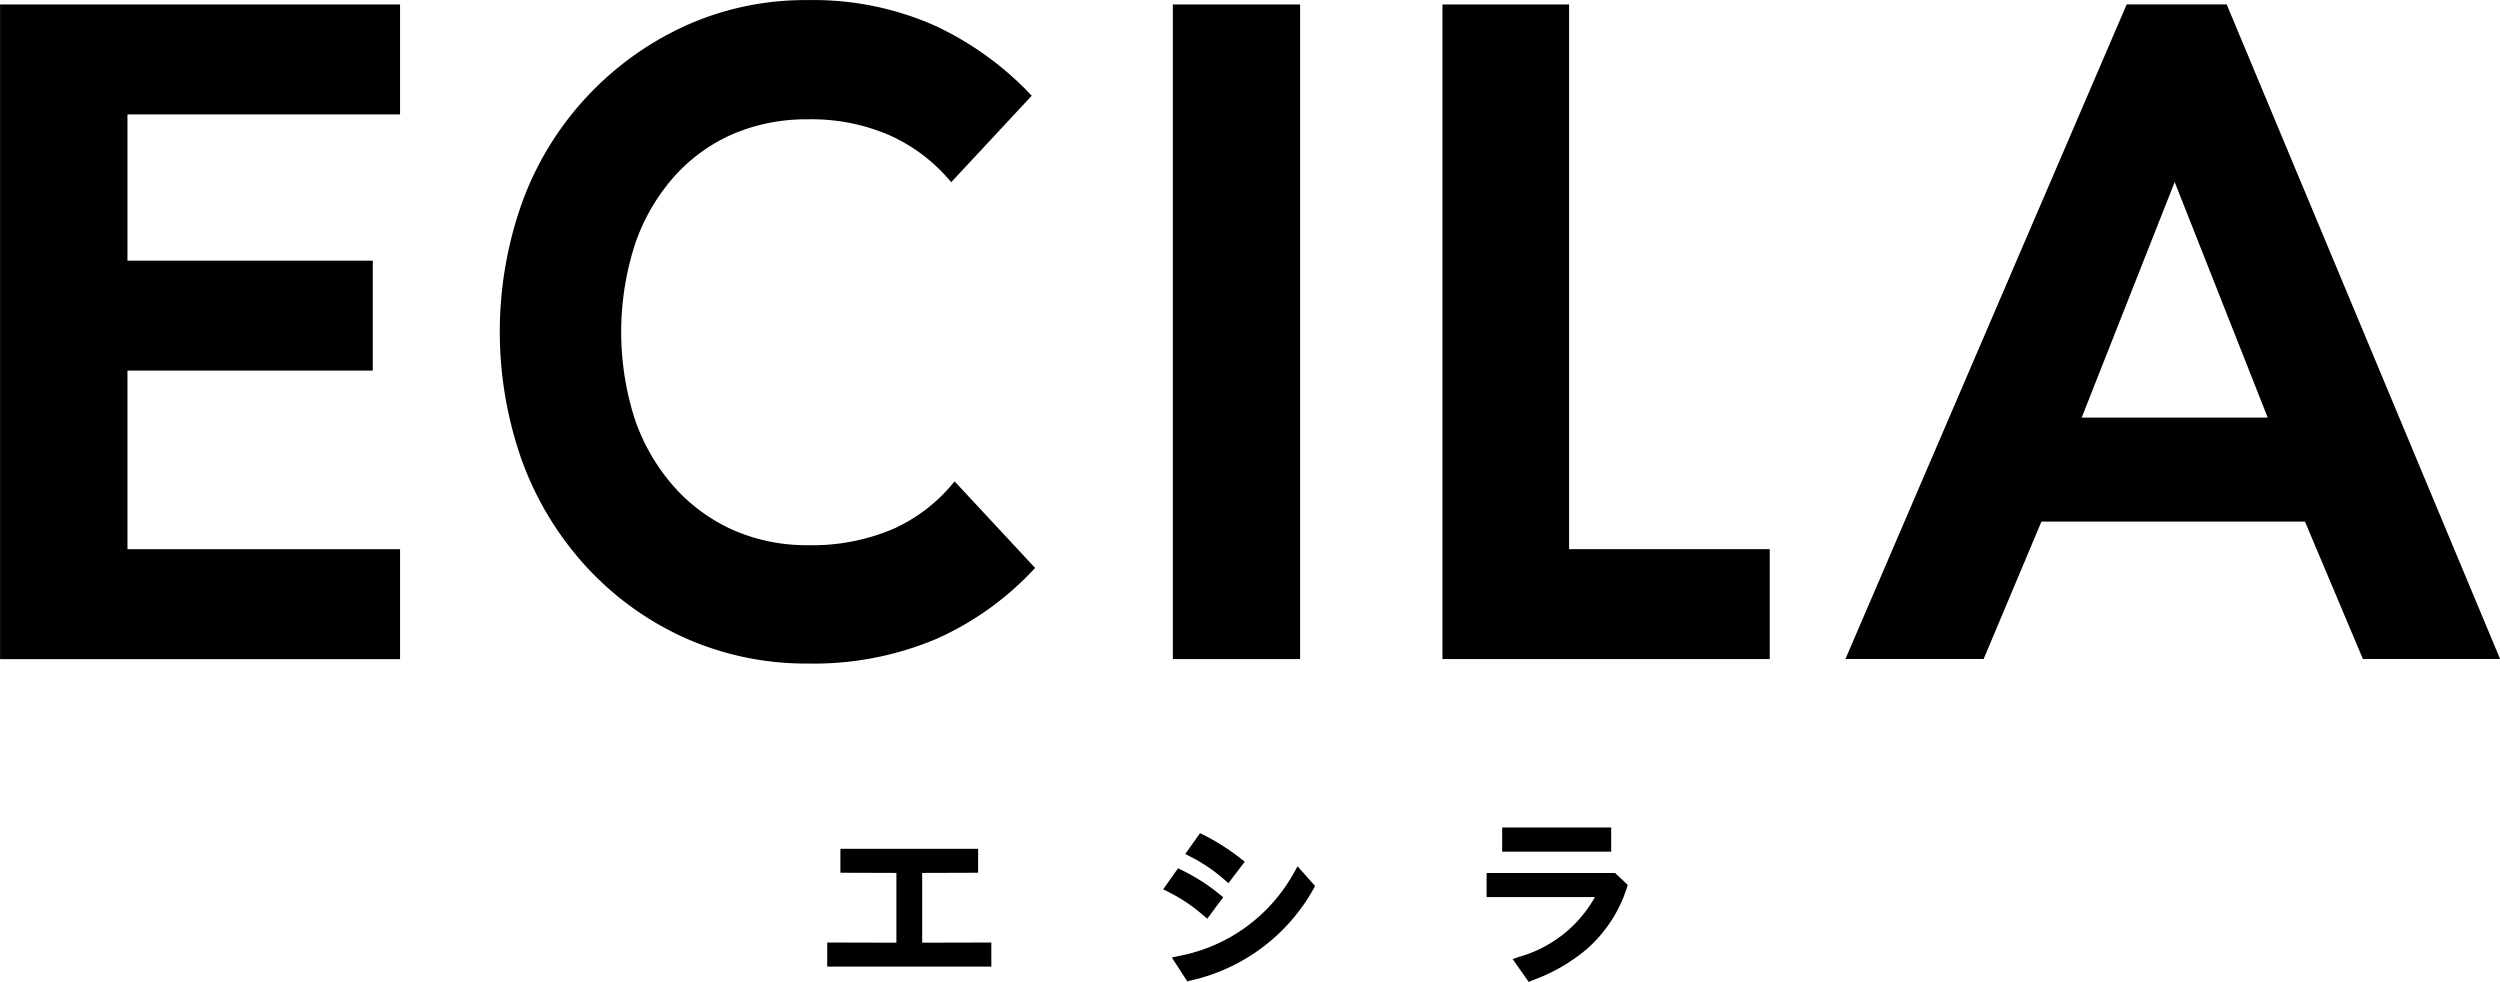
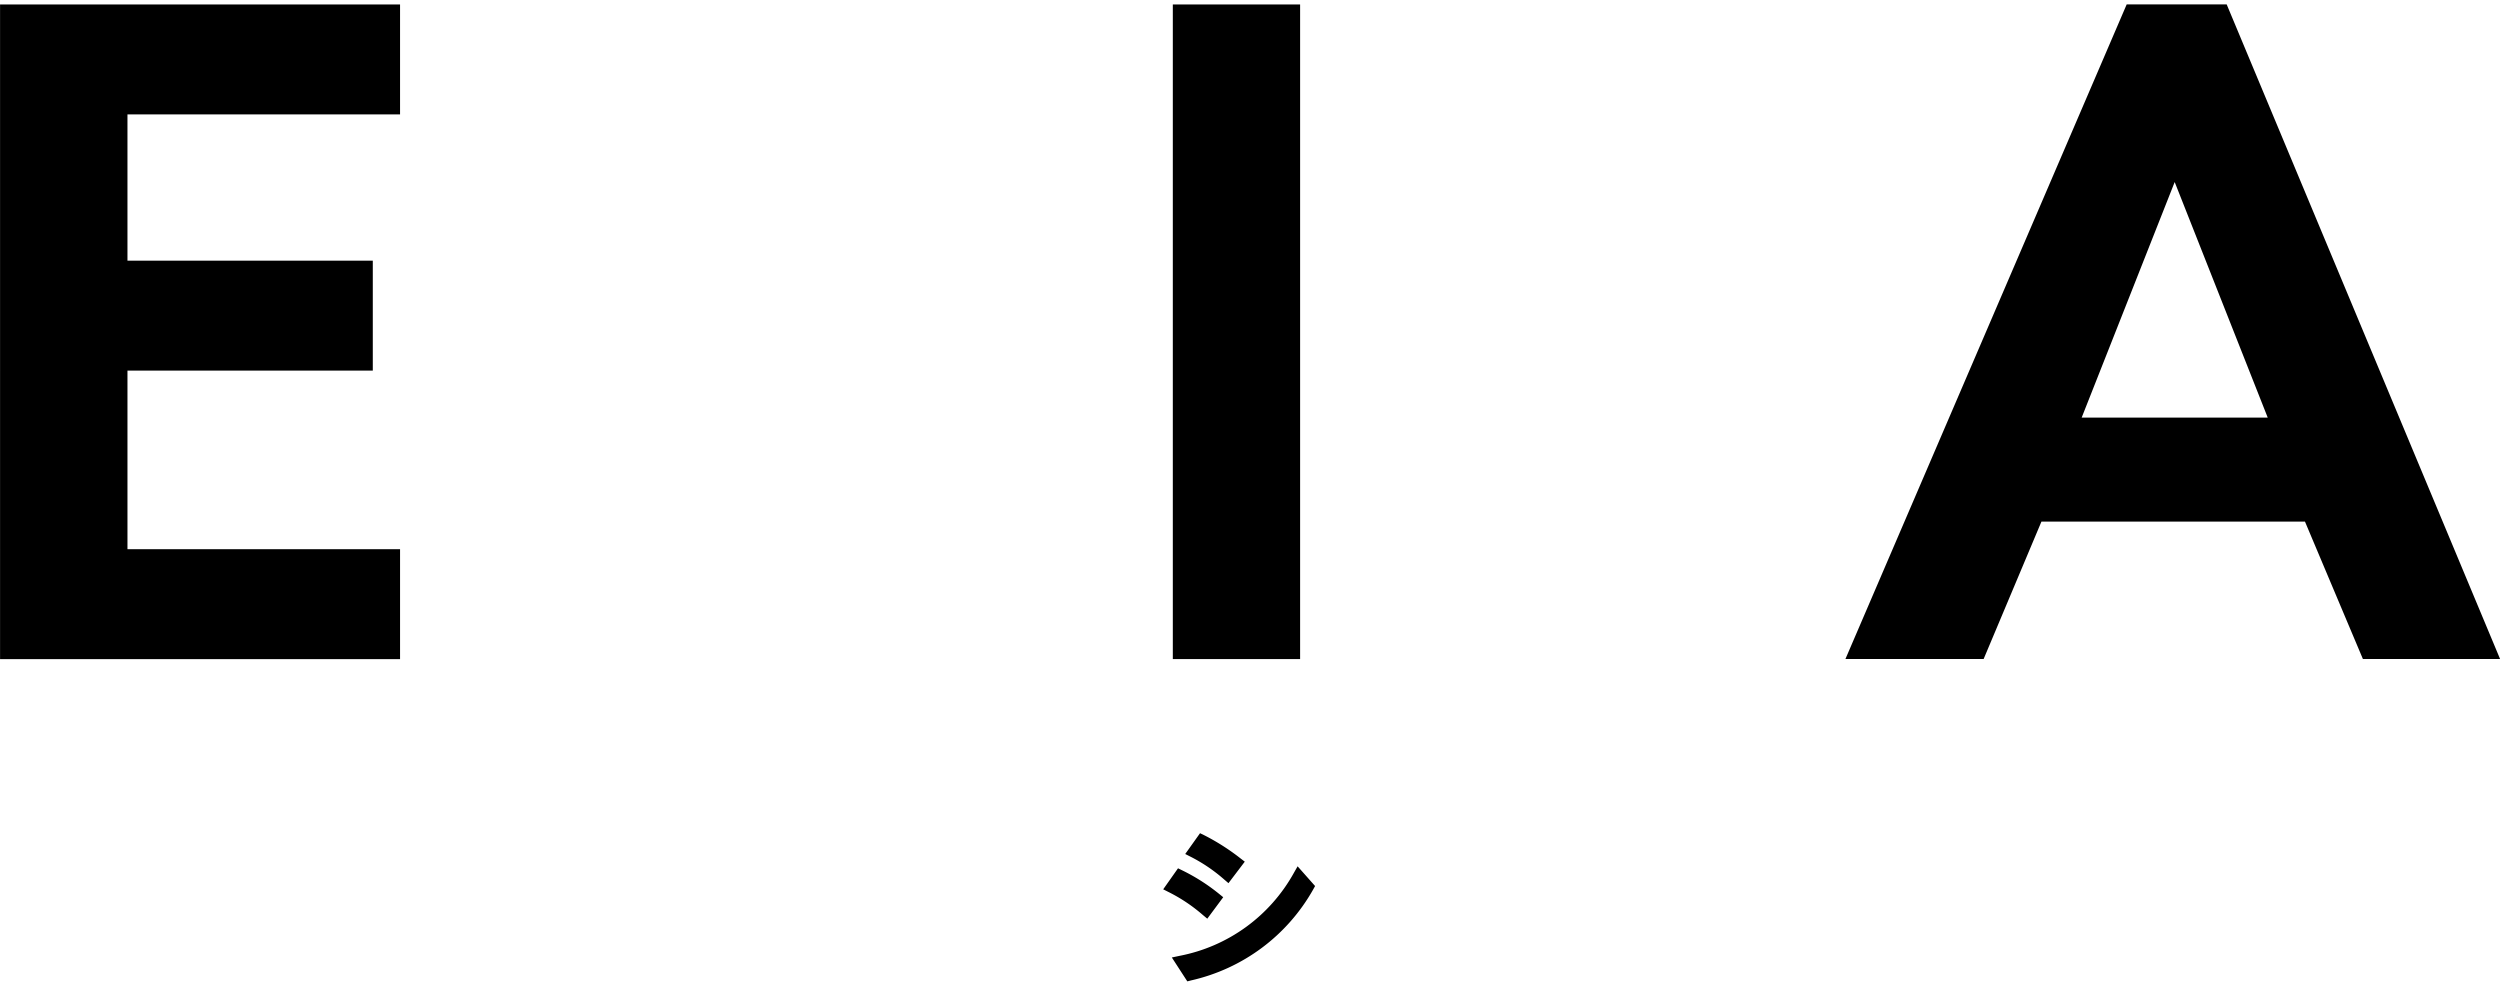
<svg xmlns="http://www.w3.org/2000/svg" width="135" height="53.021" viewBox="0 0 135 53.021">
  <g id="icon_logo_lage" transform="translate(-1239.5 -128)">
    <g id="グループ_12925" data-name="グループ 12925" transform="translate(949.59 -457.051)">
-       <path id="パス_46995" data-name="パス 46995" d="M330.8,633.343v-1.3l3.737.009v-3.768l-3.024-.009v-1.294h7.436v1.294l-3.02.009v3.768l3.734-.009v1.3Z" transform="translate(3.779 3.904)" />
      <path id="パス_46996" data-name="パス 46996" d="M347.877,632.915l.41-.087a9.005,9.005,0,0,0,6.182-4.485l.2-.351.944,1.065-.1.18a10.125,10.125,0,0,1-6.6,4.917l-.2.051Zm1.669-2.3a8.805,8.805,0,0,0-1.835-1.229l-.3-.152.8-1.135.223.109a10.419,10.419,0,0,1,2,1.276l.218.177-.861,1.159ZM350.7,628.7a8.709,8.709,0,0,0-1.8-1.221l-.3-.152.8-1.123.221.107a11.861,11.861,0,0,1,1.965,1.254l.23.176-.881,1.161Z" transform="translate(5.312 3.84)" />
-       <rect id="長方形_10703" data-name="長方形 10703" width="5.887" height="1.305" transform="translate(371.027 629.735)" />
-       <path id="パス_46997" data-name="パス 46997" d="M364.807,632.834l.368-.125a6.793,6.793,0,0,0,4.075-3.221H363.4v-1.3h6.937l.684.643-.052.173a7.392,7.392,0,0,1-2.162,3.295,9.559,9.559,0,0,1-2.918,1.68l-.216.091Z" transform="translate(6.786 4.005)" />
      <path id="パス_46998" data-name="パス 46998" d="M311.513,591.209h-14.72v7.9h13.248v5.936H296.793v9.645h14.72v5.935h-21.6V585.273h21.6Z" transform="translate(0 0.019)" />
      <rect id="長方形_10704" data-name="長方形 10704" width="6.874" height="35.349" transform="translate(353.242 585.292)" />
-       <path id="パス_46999" data-name="パス 46999" d="M368.009,585.273v29.413h10.835v5.935H361.17V585.273Z" transform="translate(6.632 0.019)" />
      <path id="パス_47000" data-name="パス 47000" d="M405.756,613.2H391.524l-3.121,7.419h-7.463l15.188-35.349h5.4l14.764,35.349h-7.408Zm-2.012-5.618-5.024-12.72-5.023,12.72Z" transform="translate(8.623 0.019)" />
-       <path id="パス_47001" data-name="パス 47001" d="M339.137,611.044l-.068.083a8.923,8.923,0,0,1-3.243,2.485,11.119,11.119,0,0,1-4.611.878,9.816,9.816,0,0,1-4.062-.829,9.428,9.428,0,0,1-3.2-2.365,10.723,10.723,0,0,1-2.091-3.635,15.443,15.443,0,0,1,0-9.367,10.7,10.7,0,0,1,2.091-3.66,9.161,9.161,0,0,1,3.2-2.339,10.074,10.074,0,0,1,4.063-.8,10.576,10.576,0,0,1,4.45.878,9.205,9.205,0,0,1,3.221,2.437l.068.081,4.348-4.671-.061-.065a17,17,0,0,0-5.207-3.737,16.188,16.188,0,0,0-6.821-1.362,15.726,15.726,0,0,0-6.615,1.387,16.8,16.8,0,0,0-8.8,9.5,20.822,20.822,0,0,0,0,14.048,17.14,17.14,0,0,0,3.5,5.717,16.377,16.377,0,0,0,5.323,3.812,16.032,16.032,0,0,0,6.591,1.362,17.009,17.009,0,0,0,6.957-1.337,16.136,16.136,0,0,0,5.255-3.763l.06-.064Z" transform="translate(2.32)" />
    </g>
  </g>
</svg>